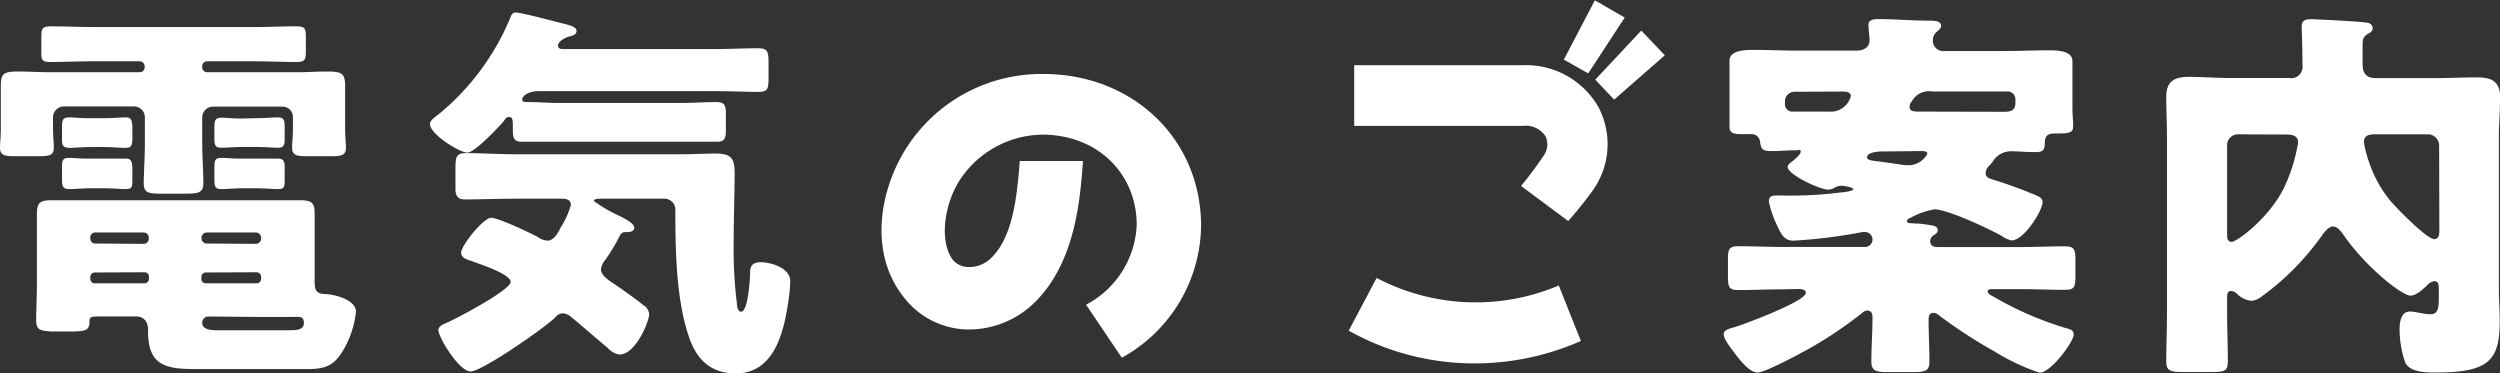
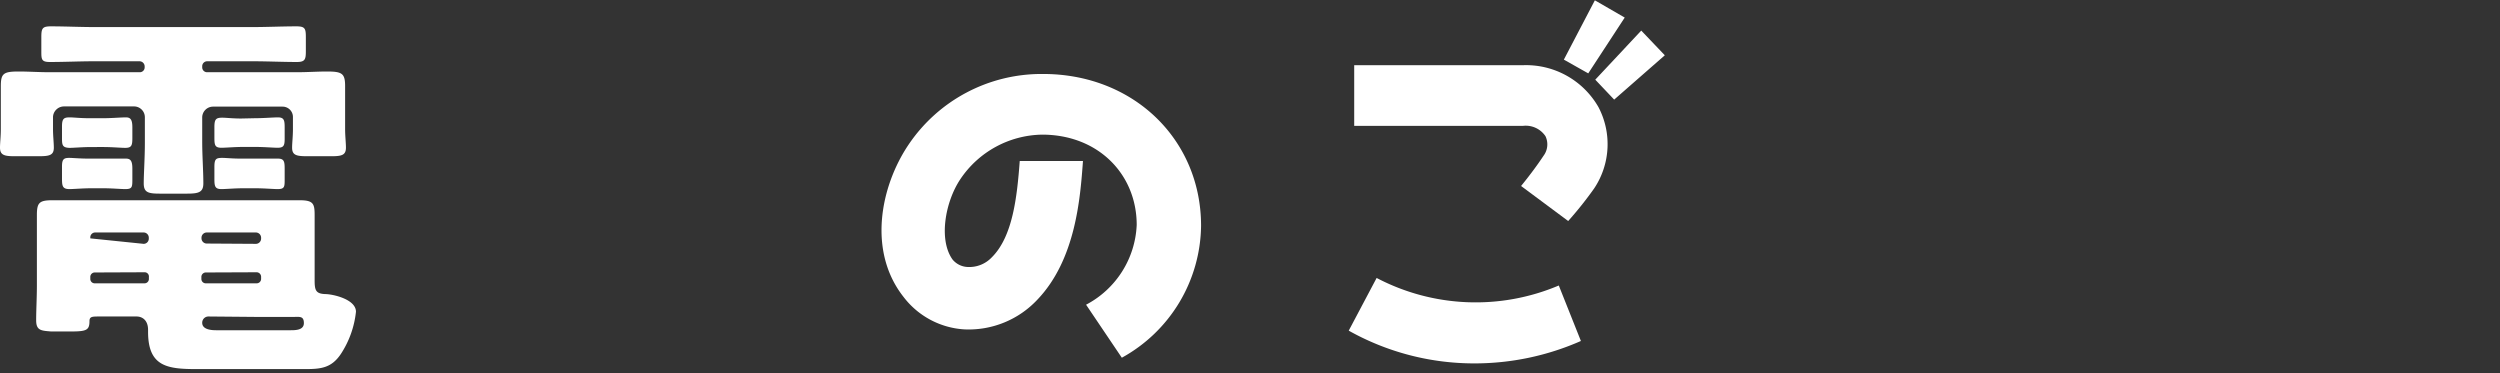
<svg xmlns="http://www.w3.org/2000/svg" viewBox="0 0 241.95 36.14">
  <rect x="0" y="0" width="241.95" height="36.14" fill="#333333" stroke="none" />
  <defs>
    <style>.cls-1{fill:#fff;}</style>
  </defs>
  <g id="レイヤー_2" data-name="レイヤー 2">
    <g id="レイアウト">
-       <path class="cls-1" d="M20.06,5.93a.48.48,0,0,0-.49.49v.12a.47.47,0,0,0,.49.45h8.67c1,0,2-.07,2.92-.07,1.45,0,1.75.19,1.75,1.4V12.5c0,.65.08,1.33.08,1.79,0,.76-.46.83-1.48.83H29.79c-1.06,0-1.52-.07-1.52-.83,0-.46.08-1.07.08-1.79V11.32a1,1,0,0,0-1-1H20.63a1.05,1.05,0,0,0-1.06,1.06v2.36c0,1.33.11,2.81.11,4,0,.87-.45,1-1.59,1H15.47c-1.14,0-1.56-.12-1.56-1s.11-2.47.11-3.91V11.36A1.05,1.05,0,0,0,13,10.3H6.19a1.07,1.07,0,0,0-1.06,1V12.5c0,.65.08,1.33.08,1.79,0,.76-.46.83-1.52.83H1.48c-1,0-1.48-.07-1.48-.83,0-.46.08-1.07.08-1.79V8.36c0-1.22.22-1.44,1.71-1.44,1,0,2,.07,3,.07h8.78A.47.47,0,0,0,14,6.54V6.42a.5.5,0,0,0-.49-.49H9.08c-1.4,0-2.81.07-4.25.07C4,6,4,5.74,4,4.94V3.61c0-.84.08-1.06.91-1.06,1.41,0,2.82.07,4.22.07H24.47c1.41,0,2.81-.07,4.22-.07.84,0,.91.22.91,1.06V4.94c0,.8-.07,1.06-.87,1.06-1.41,0-2.81-.07-4.26-.07ZM19,35.72c-2.85,0-4.67-.27-4.67-3.61v-.19c0-.91-.54-1.29-1.11-1.29H9.61c-.68,0-.95,0-.95.45,0,.88-.3,1-1.82,1H4.94C4,32,3.5,32,3.5,31s.07-2.24.07-3.38V23.94c0-1,0-2.09,0-3.12,0-1.21.23-1.44,1.52-1.44H29c1.33,0,1.45.34,1.45,1.44v6.31c0,.95.11,1.29,1,1.33.76,0,3,.5,3,1.71A9.21,9.21,0,0,1,33,34.24c-.91,1.37-1.93,1.48-3.45,1.48ZM10,11.44c.79,0,1.71-.08,2.2-.08s.61.31.61,1v1c0,.72-.08.95-.69.95-.41,0-1.29-.08-2.12-.08H8.85c-.83,0-1.74.08-2.12.08C6,14.29,6,14,6,13.3V12.24c0-.73.16-.88.73-.88.41,0,1,.08,1.9.08Zm0,3.91c.79,0,1.71,0,2.2,0s.61.31.61,1v.95c0,.8,0,1-.69,1-.41,0-1.29-.08-2.12-.08H8.85c-.83,0-1.74.08-2.12.08-.69,0-.73-.3-.73-1.06V16.11c0-.68.16-.83.69-.83.38,0,1,.07,1.9.07Zm3.91,8.25a.5.5,0,0,0,.49-.5V23a.5.5,0,0,0-.49-.5H9.2a.47.47,0,0,0-.46.5v.07a.47.47,0,0,0,.46.5ZM9.16,26.37a.43.43,0,0,0-.42.46V27a.42.42,0,0,0,.42.42H14a.42.42,0,0,0,.41-.42v-.19a.41.41,0,0,0-.41-.46ZM24.78,23.6a.51.51,0,0,0,.49-.5V23a.51.51,0,0,0-.49-.5H20a.51.51,0,0,0-.5.5v.07a.51.51,0,0,0,.5.5Zm-4.87,2.77a.43.43,0,0,0-.42.46V27a.42.42,0,0,0,.42.42h4.9a.43.43,0,0,0,.46-.42v-.19a.44.44,0,0,0-.46-.46Zm.27,4.26a.6.6,0,0,0-.61.61c0,.64.84.72,1.33.72h7.22c.46,0,1.29,0,1.29-.69s-.42-.6-.91-.6h-.11c-1.22,0-2.47,0-3.73,0ZM24.7,11.44c.8,0,1.75-.08,2.2-.08.61,0,.65.31.65,1v1.06c0,.65-.08.88-.68.88-.42,0-1.3-.08-2.17-.08H23.56c-.84,0-1.71.08-2.13.08-.64,0-.68-.27-.68-1v-1c0-.76.15-.91.76-.91.38,0,1,.08,1.82.08Zm0,3.91c.8,0,1.75,0,2.2,0,.61,0,.65.31.65,1v1c0,.72,0,.95-.68.95-.42,0-1.3-.08-2.17-.08H23.56c-.84,0-1.71.08-2.13.08-.64,0-.68-.3-.68-1V16.15c0-.76.15-.87.76-.87.38,0,.95.07,1.78.07Z" />
-       <path class="cls-1" d="M69.08,4.75c1.45,0,2.85-.08,4.3-.08.87,0,1,.31,1,1.33V7.56c0,1-.08,1.33-.91,1.33-1.45,0-2.89-.07-4.34-.07H52.17c-1.14,0-1.63.53-1.63.79s.11.27.68.27c.88,0,1.75.08,2.66.08H66c1.14,0,2.24-.08,3.34-.08.76,0,.91.3.91,1.1v1.64c0,.79-.15,1.1-.87,1.1-1.14,0-2.24,0-3.38,0H53.88c-1.14,0-2.24,0-3.38,0-.87,0-.87-.46-.87-1.41V12c0-.23,0-.68-.34-.68s-.42.26-.57.45c-.54.61-2.78,3-3.5,3S41.61,13,41.61,12c0-.38.57-.72,1-1.07a24,24,0,0,0,6.69-9c.15-.38.23-.72.61-.72.57,0,3.91.91,4.71,1.1.38.11,1.18.26,1.18.68s-.54.5-.8.57S54,4,54,4.41c0,.26.23.34.42.34Zm-11,14.48c-.11,0-.6,0-.6.23a13.72,13.72,0,0,0,2.39,1.4c.38.19,1.52.72,1.52,1.18,0,.3-.34.42-.61.42-.53,0-.64,0-.91.57s-.84,1.48-1.29,2.13a1.66,1.66,0,0,0-.42.91c0,.57.8,1.1,1.22,1.37.68.45,2.28,1.59,2.88,2.09a1.14,1.14,0,0,1,.57.87c0,.68-1.29,3.91-2.88,3.91a2,2,0,0,1-1.18-.68c-1.33-1.1-2.66-2.28-3.42-2.89a1.42,1.42,0,0,0-.91-.42,1,1,0,0,0-.69.38c-.91.95-7.1,5.25-8.21,5.25s-3.11-3.31-3.11-4c0-.42.57-.61.91-.76.87-.38,6.08-3.12,6.08-3.91s-3.31-1.83-3.91-2.06c-.38-.11-.88-.3-.88-.76,0-.72,2.17-3.38,2.89-3.38S51.22,22.5,52,22.91a1.89,1.89,0,0,0,1,.38c.57,0,1-.72,1.25-1.25a8.22,8.22,0,0,0,1-2.2c0-.57-.53-.61-.95-.61H49.86c-1.6,0-3.23.07-4.87.07-.49,0-.91-.15-.91-1v-2c0-1.1.08-1.48,1-1.48,1.63,0,3.23.11,4.83.11H65.93c1.14,0,2.24-.07,3.34-.07,1.52,0,1.83.49,1.83,1.94S71,21.58,71,23.94a41.89,41.89,0,0,0,.31,5.36c0,.26.07.87.42.87.68,0,.87-3.3.87-3.87s.27-.92,1-.92c1.06,0,2.88.57,2.88,1.83a13.5,13.5,0,0,1-.15,1.71c-.42,3-1.29,7.22-5.13,7.22-2.47,0-3.84-1.41-4.56-3.65C65.47,29,65.36,24.4,65.36,20.67v-.3a1.06,1.06,0,0,0-1.06-1.14Z" />
+       <path class="cls-1" d="M20.06,5.93a.48.48,0,0,0-.49.49v.12a.47.47,0,0,0,.49.45h8.67c1,0,2-.07,2.92-.07,1.45,0,1.75.19,1.75,1.4V12.5c0,.65.08,1.33.08,1.79,0,.76-.46.83-1.48.83H29.79c-1.06,0-1.52-.07-1.52-.83,0-.46.08-1.07.08-1.79V11.32a1,1,0,0,0-1-1H20.63a1.05,1.05,0,0,0-1.06,1.06v2.36c0,1.33.11,2.81.11,4,0,.87-.45,1-1.59,1H15.47c-1.14,0-1.56-.12-1.56-1s.11-2.47.11-3.91V11.36A1.05,1.05,0,0,0,13,10.3H6.19a1.07,1.07,0,0,0-1.06,1V12.5c0,.65.08,1.33.08,1.79,0,.76-.46.83-1.52.83H1.48c-1,0-1.48-.07-1.48-.83,0-.46.08-1.07.08-1.79V8.36c0-1.22.22-1.44,1.71-1.44,1,0,2,.07,3,.07h8.78A.47.47,0,0,0,14,6.54V6.42a.5.5,0,0,0-.49-.49H9.08c-1.4,0-2.81.07-4.25.07C4,6,4,5.74,4,4.94V3.61c0-.84.08-1.06.91-1.06,1.41,0,2.82.07,4.22.07H24.47c1.41,0,2.81-.07,4.22-.07.84,0,.91.22.91,1.06V4.94c0,.8-.07,1.06-.87,1.06-1.41,0-2.81-.07-4.26-.07ZM19,35.72c-2.85,0-4.67-.27-4.67-3.61v-.19c0-.91-.54-1.29-1.11-1.29H9.61c-.68,0-.95,0-.95.45,0,.88-.3,1-1.82,1H4.94C4,32,3.5,32,3.5,31s.07-2.24.07-3.38V23.94c0-1,0-2.09,0-3.12,0-1.21.23-1.44,1.52-1.44H29c1.33,0,1.45.34,1.45,1.44v6.31c0,.95.11,1.29,1,1.33.76,0,3,.5,3,1.71A9.21,9.21,0,0,1,33,34.24c-.91,1.37-1.93,1.48-3.45,1.48ZM10,11.44c.79,0,1.71-.08,2.2-.08s.61.31.61,1v1c0,.72-.08.95-.69.95-.41,0-1.29-.08-2.12-.08H8.85c-.83,0-1.74.08-2.12.08C6,14.29,6,14,6,13.3V12.24c0-.73.16-.88.73-.88.41,0,1,.08,1.9.08Zm0,3.91c.79,0,1.71,0,2.2,0s.61.31.61,1v.95c0,.8,0,1-.69,1-.41,0-1.29-.08-2.12-.08H8.85c-.83,0-1.74.08-2.12.08-.69,0-.73-.3-.73-1.06V16.11c0-.68.16-.83.69-.83.38,0,1,.07,1.9.07Zm3.91,8.25a.5.5,0,0,0,.49-.5V23a.5.5,0,0,0-.49-.5H9.2a.47.47,0,0,0-.46.5v.07ZM9.16,26.37a.43.43,0,0,0-.42.46V27a.42.42,0,0,0,.42.42H14a.42.42,0,0,0,.41-.42v-.19a.41.41,0,0,0-.41-.46ZM24.78,23.6a.51.51,0,0,0,.49-.5V23a.51.51,0,0,0-.49-.5H20a.51.51,0,0,0-.5.5v.07a.51.51,0,0,0,.5.5Zm-4.87,2.77a.43.43,0,0,0-.42.46V27a.42.42,0,0,0,.42.42h4.9a.43.43,0,0,0,.46-.42v-.19a.44.44,0,0,0-.46-.46Zm.27,4.26a.6.6,0,0,0-.61.61c0,.64.84.72,1.33.72h7.22c.46,0,1.29,0,1.29-.69s-.42-.6-.91-.6h-.11c-1.22,0-2.47,0-3.73,0ZM24.7,11.44c.8,0,1.75-.08,2.2-.08.61,0,.65.31.65,1v1.06c0,.65-.08.88-.68.88-.42,0-1.3-.08-2.17-.08H23.56c-.84,0-1.71.08-2.13.08-.64,0-.68-.27-.68-1v-1c0-.76.15-.91.76-.91.38,0,1,.08,1.82.08Zm0,3.91c.8,0,1.75,0,2.2,0,.61,0,.65.31.65,1v1c0,.72,0,.95-.68.95-.42,0-1.3-.08-2.17-.08H23.56c-.84,0-1.71.08-2.13.08-.64,0-.68-.3-.68-1V16.15c0-.76.15-.87.76-.87.38,0,.95.07,1.78.07Z" />
      <path class="cls-1" d="M116.24,21.85a14.77,14.77,0,0,1-7.67,12.77l-3.46-5.13a9.16,9.16,0,0,0,4.9-7.72c0-4.9-3.72-8.74-9.16-8.74a9.71,9.71,0,0,0-7.9,4.3c-1.48,2.2-2.13,5.89-.76,7.79a2,2,0,0,0,1.48.72A3,3,0,0,0,96,24.89c2-2,2.43-5.78,2.69-9.31h6.12c-.26,3.53-.68,9.54-4.44,13.45a9.11,9.11,0,0,1-7,2.85,8,8,0,0,1-5.93-3.15C83.94,24.28,85.23,18,87.93,14a15.51,15.51,0,0,1,12.92-6.84C109.67,7.11,116.24,13.49,116.24,21.85Z" />
      <path class="cls-1" d="M130.53,32l2.7-5.1a20.62,20.62,0,0,0,17.63.73L153,33a25.5,25.5,0,0,1-10.3,2.17A24.82,24.82,0,0,1,130.53,32Zm16.68-14c.95-1.17,1.64-2.12,2.17-2.92a1.84,1.84,0,0,0,.19-1.9,2.3,2.3,0,0,0-2.17-1H131.06V6.31H147.4a8.07,8.07,0,0,1,7.3,4.06,7.71,7.71,0,0,1-.42,7.87,35.82,35.82,0,0,1-2.51,3.15Zm6.5-10.9-2.36-1.33,3-5.74,2.89,1.67Zm2.51,2.54-1.83-1.93,4.45-4.75,2.28,2.39Z" />
-       <path class="cls-1" d="M172.6,28c-1.45,0-2.93.07-4.37.07-.92,0-1-.3-1-1.4V25.16c0-1,.07-1.33,1-1.33,1.44,0,2.92.07,4.37.07h7.82a.73.73,0,0,0,.8-.76.71.71,0,0,0-.72-.68.73.73,0,0,0-.27,0,49.52,49.52,0,0,1-6.65.83c-.83,0-1.14-.45-1.67-1.63a9.69,9.69,0,0,1-.72-2.17c0-.49.3-.57.72-.57h.42a38.17,38.17,0,0,0,5.85-.3c.19,0,1.18-.12,1.18-.31s-1-.34-1.14-.34a1.59,1.59,0,0,0-.8.27,1.1,1.1,0,0,1-.49.11c-.8,0-3.92-1.44-3.92-2.2,0-.19.23-.38.35-.46s.91-.72.91-1-.19-.15-.31-.15c-.87,0-1.74.08-2.62.08s-.91-.35-1-.88a.82.82,0,0,0-.8-.76h-.87c-.68,0-1.29,0-1.29-.68s0-1.18,0-1.86V7.45c0-.69,0-1.33,0-1.56,0-1.06,1.56-1.06,2.43-1.06,1.41,0,2.77.07,4.14.07h5.7c1.07,0,1.29-.64,1.29-1s-.11-1.06-.11-1.52.53-.53.91-.53c1.67,0,3.35.15,5.06.15.34,0,1.06,0,1.06.5,0,.23-.23.42-.42.57a1.1,1.1,0,0,0-.38.87,1,1,0,0,0,1.07,1H194c1.41,0,2.77-.07,4.14-.07.91,0,2.43,0,2.43,1.06,0,.23,0,.87,0,1.56v3c0,.61.07,1.14.07,1.67,0,.72-.34.76-1.75.76-.76,0-1,.23-1,1s-.35.8-1,.8c-.8,0-1.56-.08-2.32-.08a2.07,2.07,0,0,0-1.75,1.06c-.11.12-.23.27-.34.38a1,1,0,0,0-.31.65c0,.46.35.53.69.65,1.25.38,2.51.83,3.72,1.33.65.26,1.1.41,1.1.83,0,.88-1.82,3.73-3,3.73a2.94,2.94,0,0,1-1-.46c-1.21-.68-5.2-2.55-6.46-2.55a7.08,7.08,0,0,0-2.28.8c-.19.08-.38.15-.38.34s.12.19.8.23c.46,0,1.25.12,1.63.19s.54.19.54.46-.19.34-.5.57a.67.67,0,0,0-.23.49c0,.34.23.57.69.57h8c1.44,0,2.88-.07,4.37-.07.91,0,1,.34,1,1.33v1.48c0,1.1-.07,1.4-1,1.4-1.49,0-2.93-.07-4.37-.07h-2.66c-.19,0-.46,0-.46.23s.34.38.61.53a32.45,32.45,0,0,0,6.91,3c.54.15.8.23.8.65,0,.68-2.2,3.68-3.3,3.68A21,21,0,0,1,193,34a48.94,48.94,0,0,1-5.32-3.46,1,1,0,0,0-.53-.26c-.5,0-.5.41-.5.76,0,1.29.08,2.62.08,3.91,0,1-.42,1.06-1.67,1.06h-2.24c-1.26,0-1.71-.07-1.71-1.06,0-1.41.11-2.77.11-4.18,0-.23,0-.72-.53-.72a1,1,0,0,0-.5.26,39,39,0,0,1-5.16,3.46c-.84.46-4.18,2.28-4.94,2.28s-1.64-1.14-2.09-1.71c-.76-1-1.18-1.59-1.18-2s.53-.53.95-.65c.95-.26,7-2.54,7-3.34,0-.38-.53-.38-.8-.38Zm1.06-19.12a.93.93,0,0,0-.91.92V10a.71.71,0,0,0,.76.8H177a2,2,0,0,0,2.12-1.48c0-.42-.45-.46-.76-.46Zm8.44,5.78c-.35,0-1.41.08-1.41.57,0,.23.38.3.68.34,1,.12,2,.27,3,.42.15,0,.3,0,.45,0a2.11,2.11,0,0,0,1.71-1.1c0-.27-.38-.27-.57-.27Zm11.81-3.84c.61,0,1.14-.07,1.14-.87V9.58a.75.75,0,0,0-.72-.73H187a1.91,1.91,0,0,0-2,1,.75.75,0,0,0-.19.5c0,.45.5.45.88.45Z" />
-       <path class="cls-1" d="M215.54,30.25c0,1.59.07,3.15.07,4.75,0,1-.42,1-1.82,1h-2.4c-1.29,0-1.74-.07-1.74-1,0-1.56.07-3.16.07-4.75v-17c0-1.29-.07-2.58-.07-3.87,0-1.56.83-1.94,2.2-1.94s2.7.11,4.07.11h5.66a1.09,1.09,0,0,0,1.25-1.25V6c0-1.44-.07-3.15-.07-3.42,0-.6.34-.72.87-.72s5,.23,5.47.34a.57.57,0,0,1,.53.54c0,.26-.22.41-.45.53-.53.3-.53.64-.53,1.25V6.23c0,.88.38,1.33,1.29,1.33h5.74c1.33,0,2.66-.07,4-.07s2.28.3,2.28,1.9c0,1.29-.12,2.58-.12,3.87V27.93c0,1,.08,2.09.08,3.12,0,3.8-1,5-6.16,5-1,0-2.54,0-3-1a10.31,10.31,0,0,1-.53-3.19c0-.69.15-1.71,1-1.71.54,0,1.33.26,2,.26s.8-.49.8-1.56V28c0-.3,0-.79-.42-.79a1.2,1.2,0,0,0-.76.45c-.38.34-1,.95-1.56.95-.84,0-4.41-2.81-6.57-6-.23-.31-.54-.69-.95-.69s-.84.57-1.11.95a25.3,25.3,0,0,1-5.77,5.82,1.85,1.85,0,0,1-1,.42,2.3,2.3,0,0,1-1.33-.61,1,1,0,0,0-.61-.34c-.38,0-.41.3-.41.64ZM216.6,13a1.05,1.05,0,0,0-1.06,1.06v8.59c0,.34,0,.76.45.76s3.38-2.09,4.94-5a15.92,15.92,0,0,0,1.48-4.63c0-.73-.72-.76-1.14-.76Zm19.46,1.06A1.09,1.09,0,0,0,235,13h-5c-.57,0-1.22,0-1.22.76a10.12,10.12,0,0,0,.46,1.82,11.71,11.71,0,0,0,2.09,3.84c.57.68,3.53,3.72,4.25,3.72.46,0,.5-.45.5-.83Z" />
    </g>
  </g>
</svg>